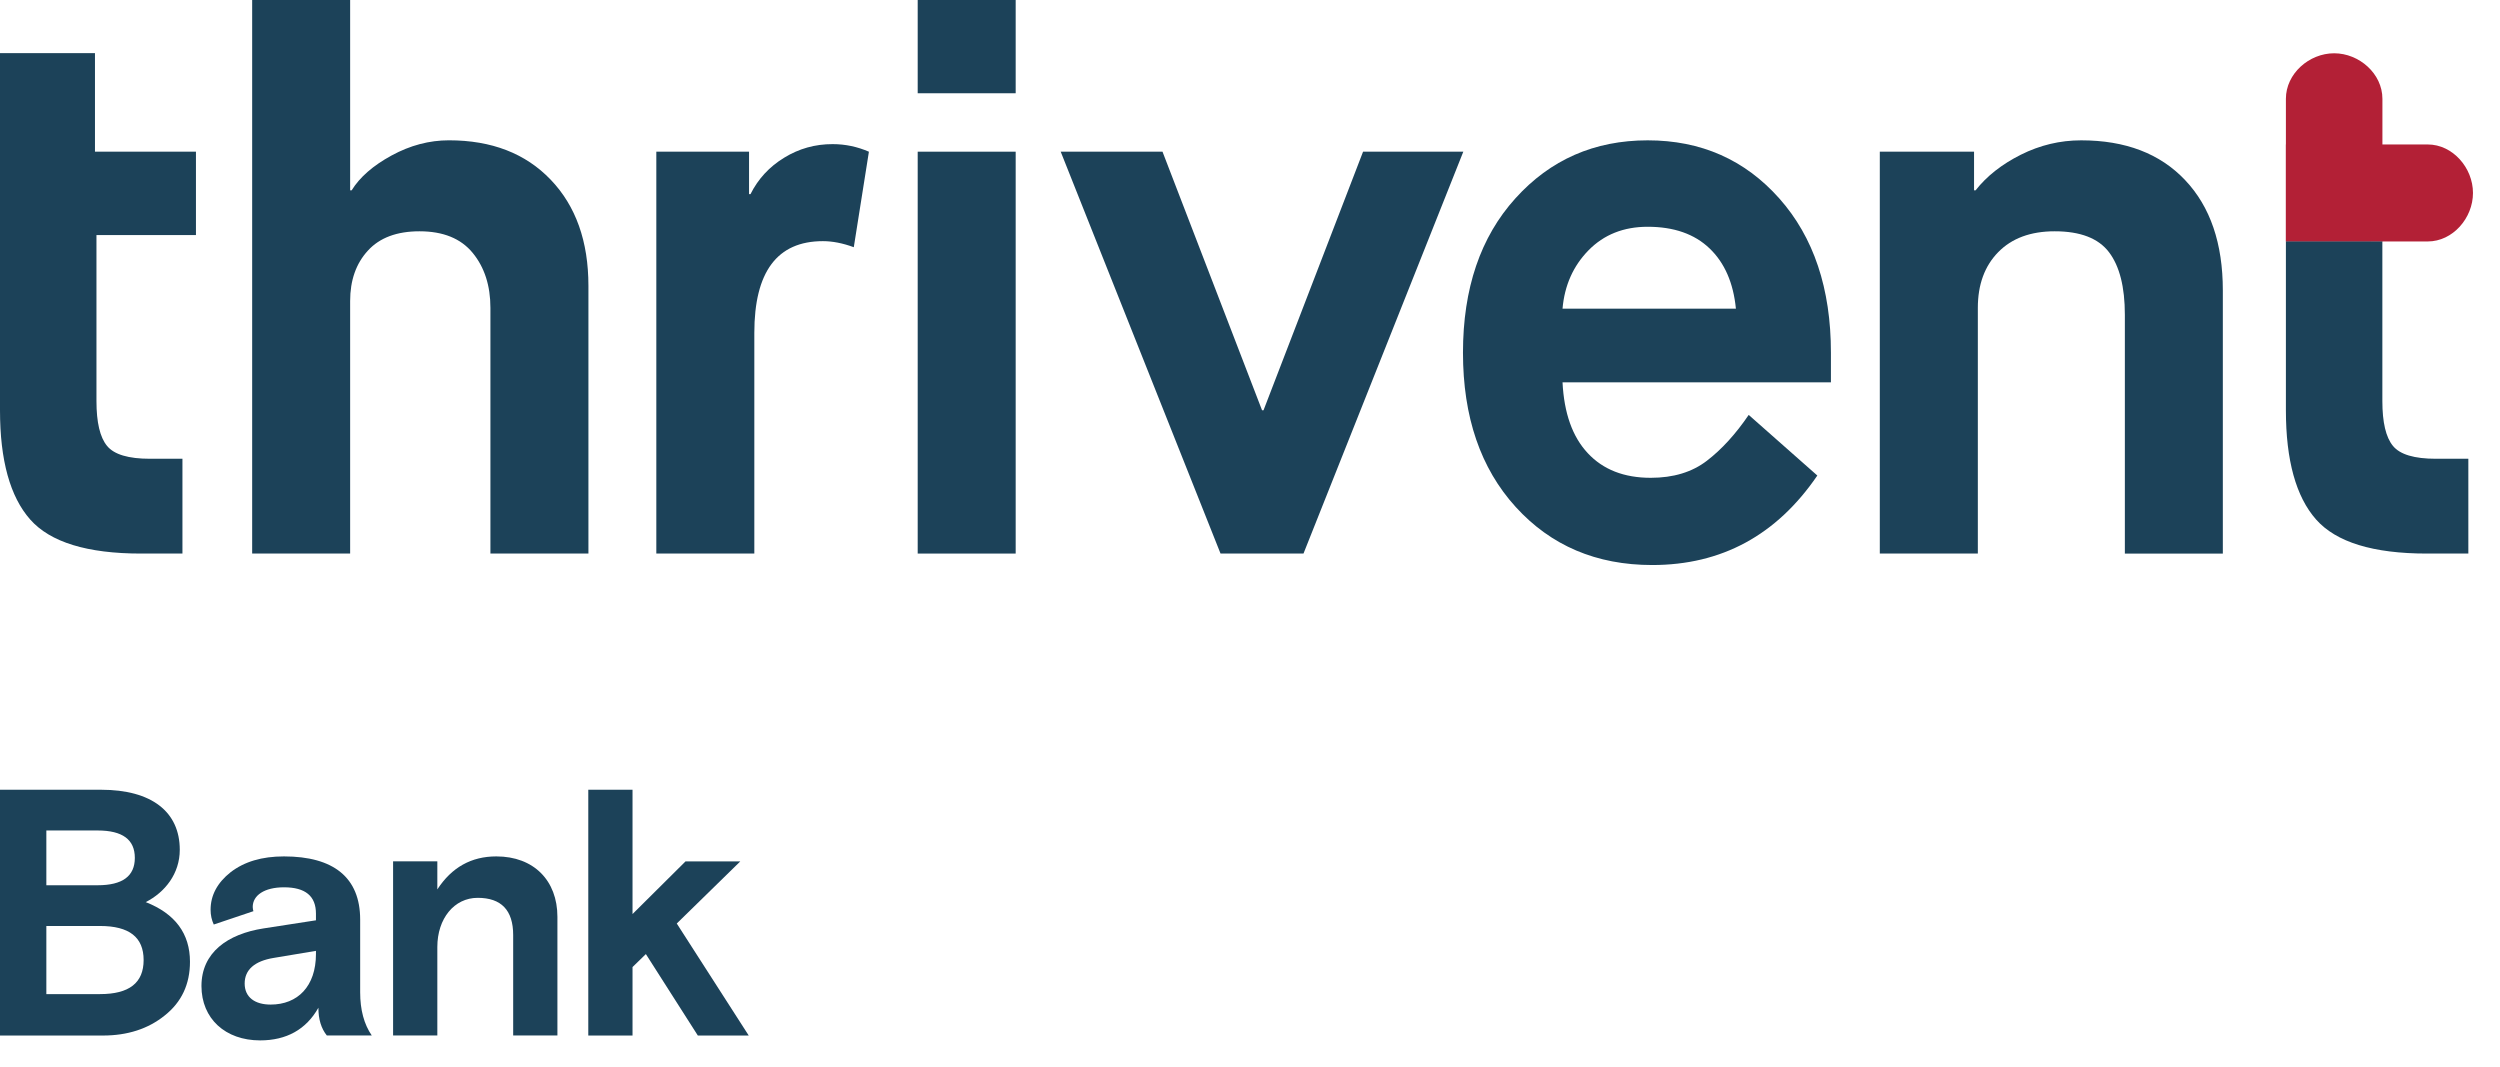
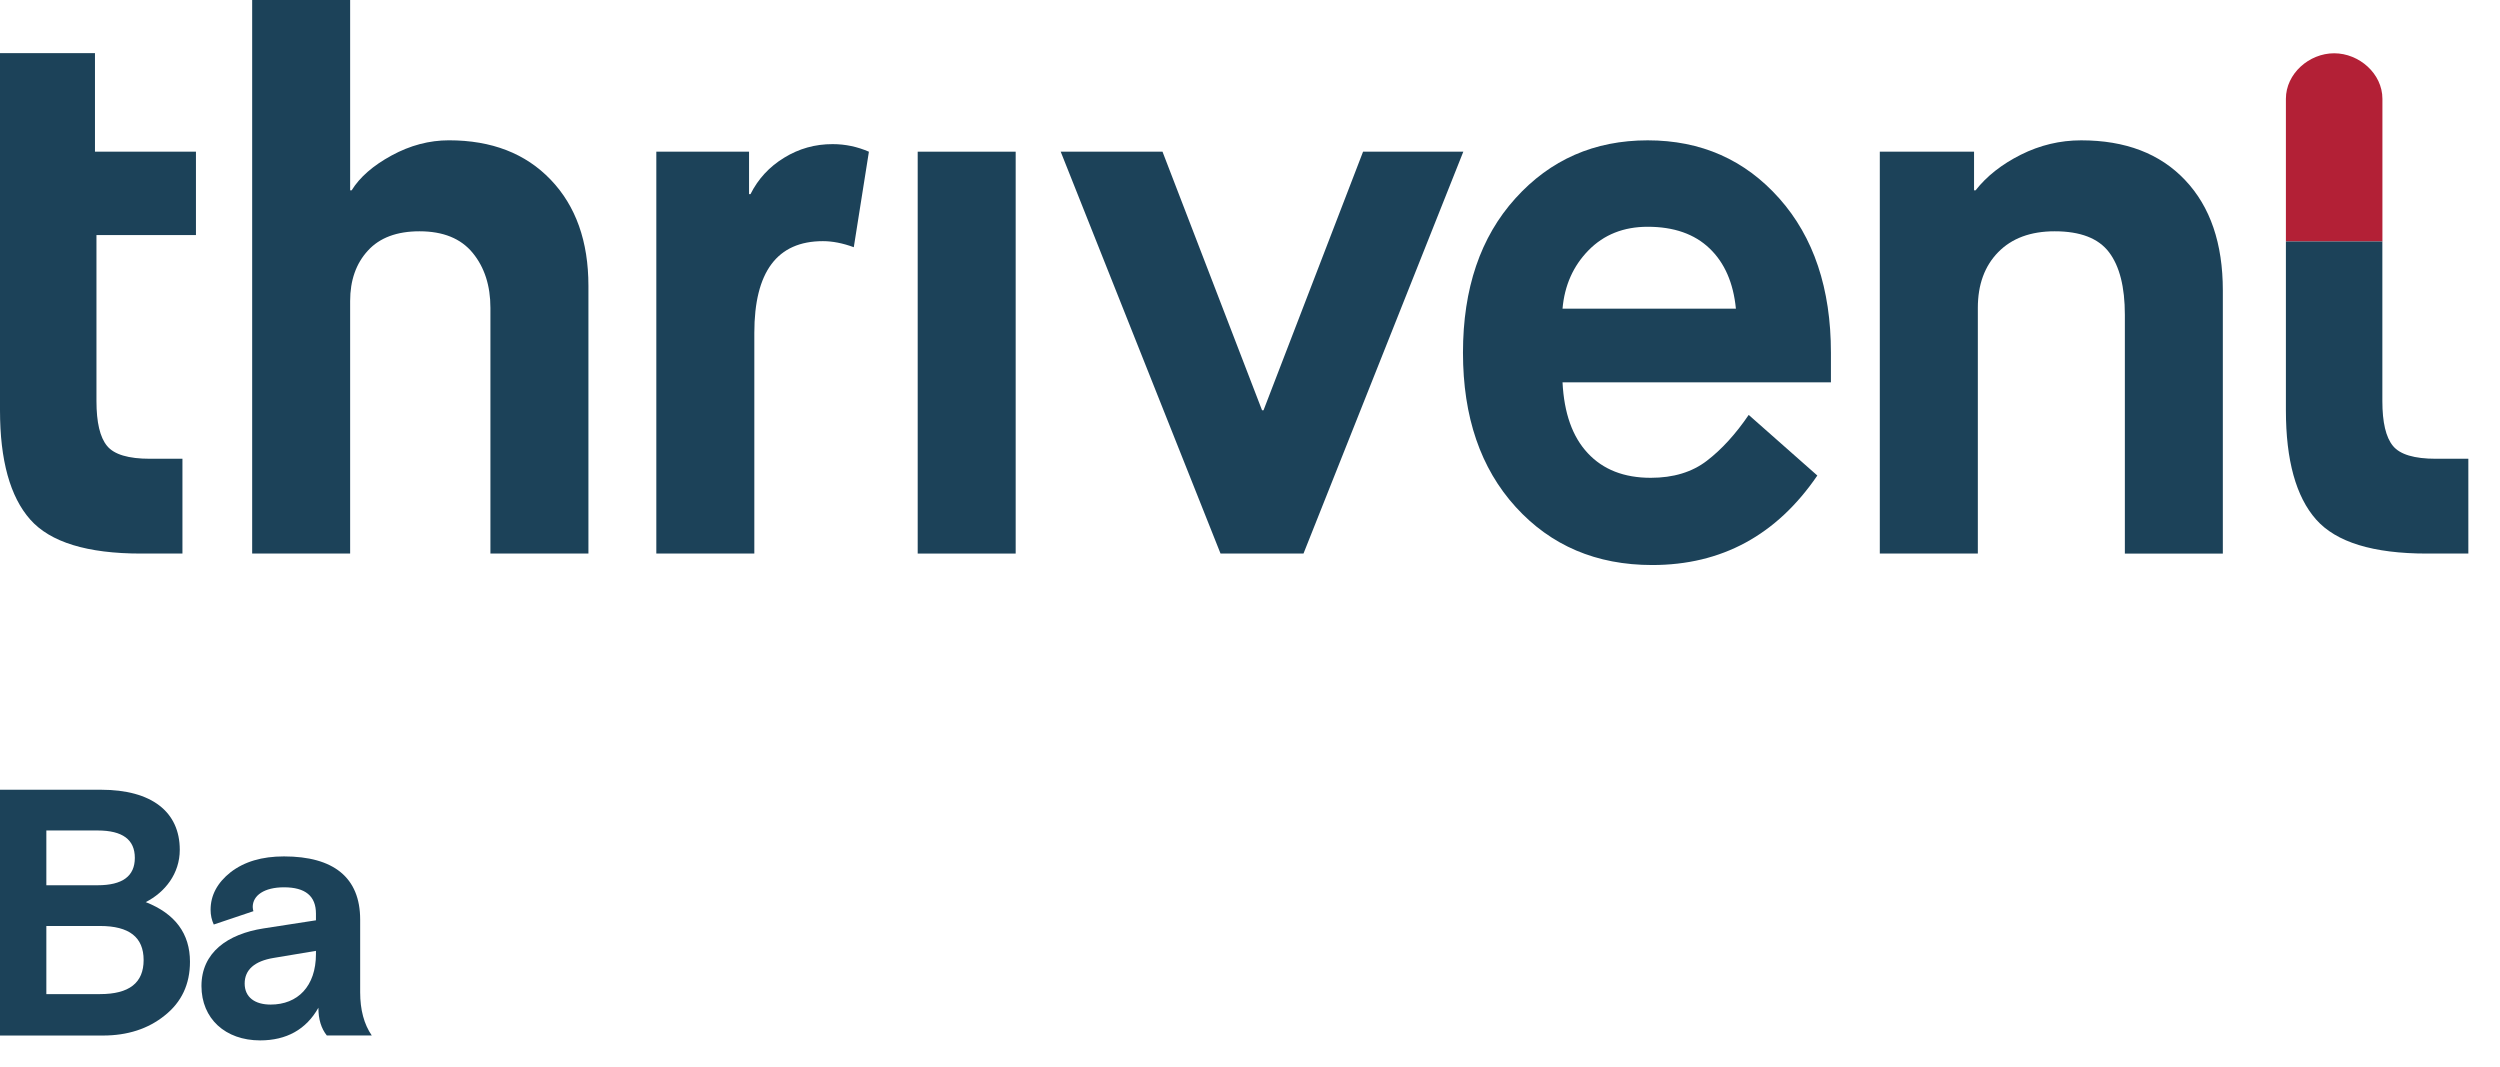
<svg xmlns="http://www.w3.org/2000/svg" width="89" height="38" viewBox="0 0 89 38" fill="none">
  <path d="M84.814 3.517C84.814 2.622 83.987 1.897 83.095 1.897C82.205 1.897 81.378 2.622 81.378 3.517V8.595H84.814V3.517Z" fill="#B32036" />
-   <path d="M84.408 8.596H86.427C87.317 8.596 88.038 7.765 88.038 6.87C88.038 5.975 87.317 5.143 86.427 5.143H81.378V8.598H84.408V8.596Z" fill="#B32036" />
  <path d="M0 1.891V14.606C0 16.388 0.359 17.683 1.074 18.493C1.789 19.303 3.105 19.707 5.02 19.707H6.495V16.332H5.341C4.571 16.332 4.061 16.181 3.81 15.873C3.559 15.568 3.434 15.035 3.434 14.28V8.369H6.976V5.4H3.381V1.891H0Z" fill="#1C4259" />
  <path d="M15.982 4.995C15.284 4.995 14.604 5.174 13.941 5.535C13.279 5.896 12.805 6.31 12.518 6.777H12.465V0H8.977V19.706H12.465V10.717C12.465 9.98 12.675 9.381 13.097 8.922C13.516 8.462 14.13 8.234 14.935 8.234C15.776 8.234 16.407 8.49 16.828 9.003C17.248 9.515 17.459 10.168 17.459 10.96V19.706H20.948V10.177C20.948 8.595 20.502 7.335 19.606 6.399C18.71 5.462 17.503 4.995 15.982 4.995Z" fill="#1C4259" />
  <path d="M27.914 5.616C27.385 5.939 26.987 6.373 26.718 6.911H26.666V5.399H23.365V19.706H26.854V11.851C26.854 9.675 27.669 8.585 29.296 8.585C29.635 8.585 30.003 8.656 30.395 8.801L30.933 5.401C30.521 5.222 30.092 5.131 29.645 5.131C29.018 5.129 28.441 5.291 27.914 5.616Z" fill="#1C4259" />
  <path d="M36.158 5.4H32.67V19.707H36.158V5.4Z" fill="#1C4259" />
-   <path d="M36.158 0H32.67V3.32H36.158V0Z" fill="#1C4259" />
  <path d="M44.981 14.606H44.929L41.385 5.4H37.761L43.451 19.707H46.404L52.094 5.4H48.525L44.981 14.606Z" fill="#1C4259" />
  <path d="M55.626 10.988C55.698 10.16 56.006 9.468 56.551 8.911C57.098 8.353 57.799 8.073 58.658 8.073C59.589 8.073 60.322 8.329 60.859 8.842C61.396 9.354 61.708 10.07 61.798 10.988H55.626ZM58.658 4.996C56.761 4.996 55.191 5.684 53.948 7.062C52.705 8.437 52.082 10.269 52.082 12.555C52.082 14.842 52.707 16.671 53.96 18.049C55.212 19.425 56.831 20.115 58.819 20.115C61.288 20.115 63.246 19.054 64.697 16.929L62.254 14.771C61.788 15.455 61.292 15.999 60.765 16.403C60.237 16.809 59.571 17.01 58.766 17.01C57.817 17.01 57.07 16.718 56.525 16.133C55.978 15.55 55.681 14.708 55.626 13.61H65.181V12.557C65.181 10.273 64.567 8.441 63.342 7.063C62.115 5.684 60.555 4.996 58.658 4.996Z" fill="#1C4259" />
  <path d="M74.09 4.996C73.338 4.996 72.622 5.167 71.942 5.508C71.262 5.849 70.725 6.273 70.331 6.776H70.276V5.4H66.921V19.707H70.411V10.961C70.411 10.133 70.652 9.472 71.135 8.978C71.619 8.483 72.289 8.234 73.147 8.234C74.061 8.234 74.704 8.483 75.08 8.978C75.456 9.472 75.645 10.216 75.645 11.205V19.709H79.133V10.34C79.133 8.666 78.686 7.357 77.791 6.413C76.899 5.467 75.664 4.996 74.09 4.996Z" fill="#1C4259" />
  <path d="M84.814 8.595L84.408 8.595L81.378 8.595V14.606C81.378 16.388 81.737 17.683 82.452 18.493C83.167 19.303 84.483 19.707 86.397 19.707H87.873V16.332H86.719C85.949 16.332 85.439 16.181 85.188 15.873C84.937 15.568 84.812 15.035 84.812 14.28V8.595L84.814 8.595Z" fill="#1C4259" />
-   <path d="M20.943 28.115H22.518V32.54L24.405 30.665H26.355L24.093 32.877L26.655 36.865H24.843L22.993 33.965L22.518 34.427V36.865H20.943V28.115Z" fill="#1C4259" />
-   <path d="M19.844 32.638V36.863H18.269V33.288C18.269 32.401 17.844 31.963 17.006 31.963C16.169 31.963 15.569 32.701 15.569 33.713V36.863H13.994V30.663H15.569V31.663C16.081 30.876 16.781 30.488 17.669 30.488C19.006 30.488 19.844 31.351 19.844 32.638Z" fill="#1C4259" />
  <path d="M13.235 36.863H11.635C11.435 36.613 11.335 36.288 11.335 35.876C10.898 36.651 10.197 37.038 9.26 37.038C8.022 37.038 7.172 36.263 7.172 35.101C7.172 33.913 8.097 33.251 9.385 33.051L11.248 32.763V32.526C11.248 31.901 10.873 31.588 10.11 31.588C9.41 31.588 8.997 31.876 8.997 32.288C8.997 32.351 9.01 32.401 9.022 32.438L7.61 32.913C7.535 32.751 7.497 32.576 7.497 32.388C7.497 31.876 7.735 31.426 8.21 31.051C8.697 30.676 9.322 30.488 10.11 30.488C11.873 30.488 12.822 31.238 12.822 32.738V35.326C12.822 35.951 12.96 36.463 13.235 36.863ZM9.635 35.763C10.598 35.763 11.248 35.113 11.248 33.963V33.851L9.747 34.101C9.06 34.213 8.71 34.526 8.71 35.013C8.71 35.501 9.072 35.763 9.635 35.763Z" fill="#1C4259" />
  <path d="M3.663 36.865H0V28.115H3.6C5.4 28.115 6.4 28.902 6.4 30.252C6.4 31.102 5.875 31.765 5.188 32.115C6.238 32.527 6.763 33.24 6.763 34.24C6.763 35.04 6.463 35.677 5.863 36.152C5.275 36.627 4.538 36.865 3.663 36.865ZM3.563 32.965H1.65V35.39H3.563C4.6 35.39 5.113 34.99 5.113 34.177C5.113 33.365 4.6 32.965 3.563 32.965ZM3.475 29.565H1.65V31.515H3.475C4.363 31.515 4.8 31.19 4.8 30.54C4.8 29.89 4.363 29.565 3.475 29.565Z" fill="#1C4259" />
</svg>